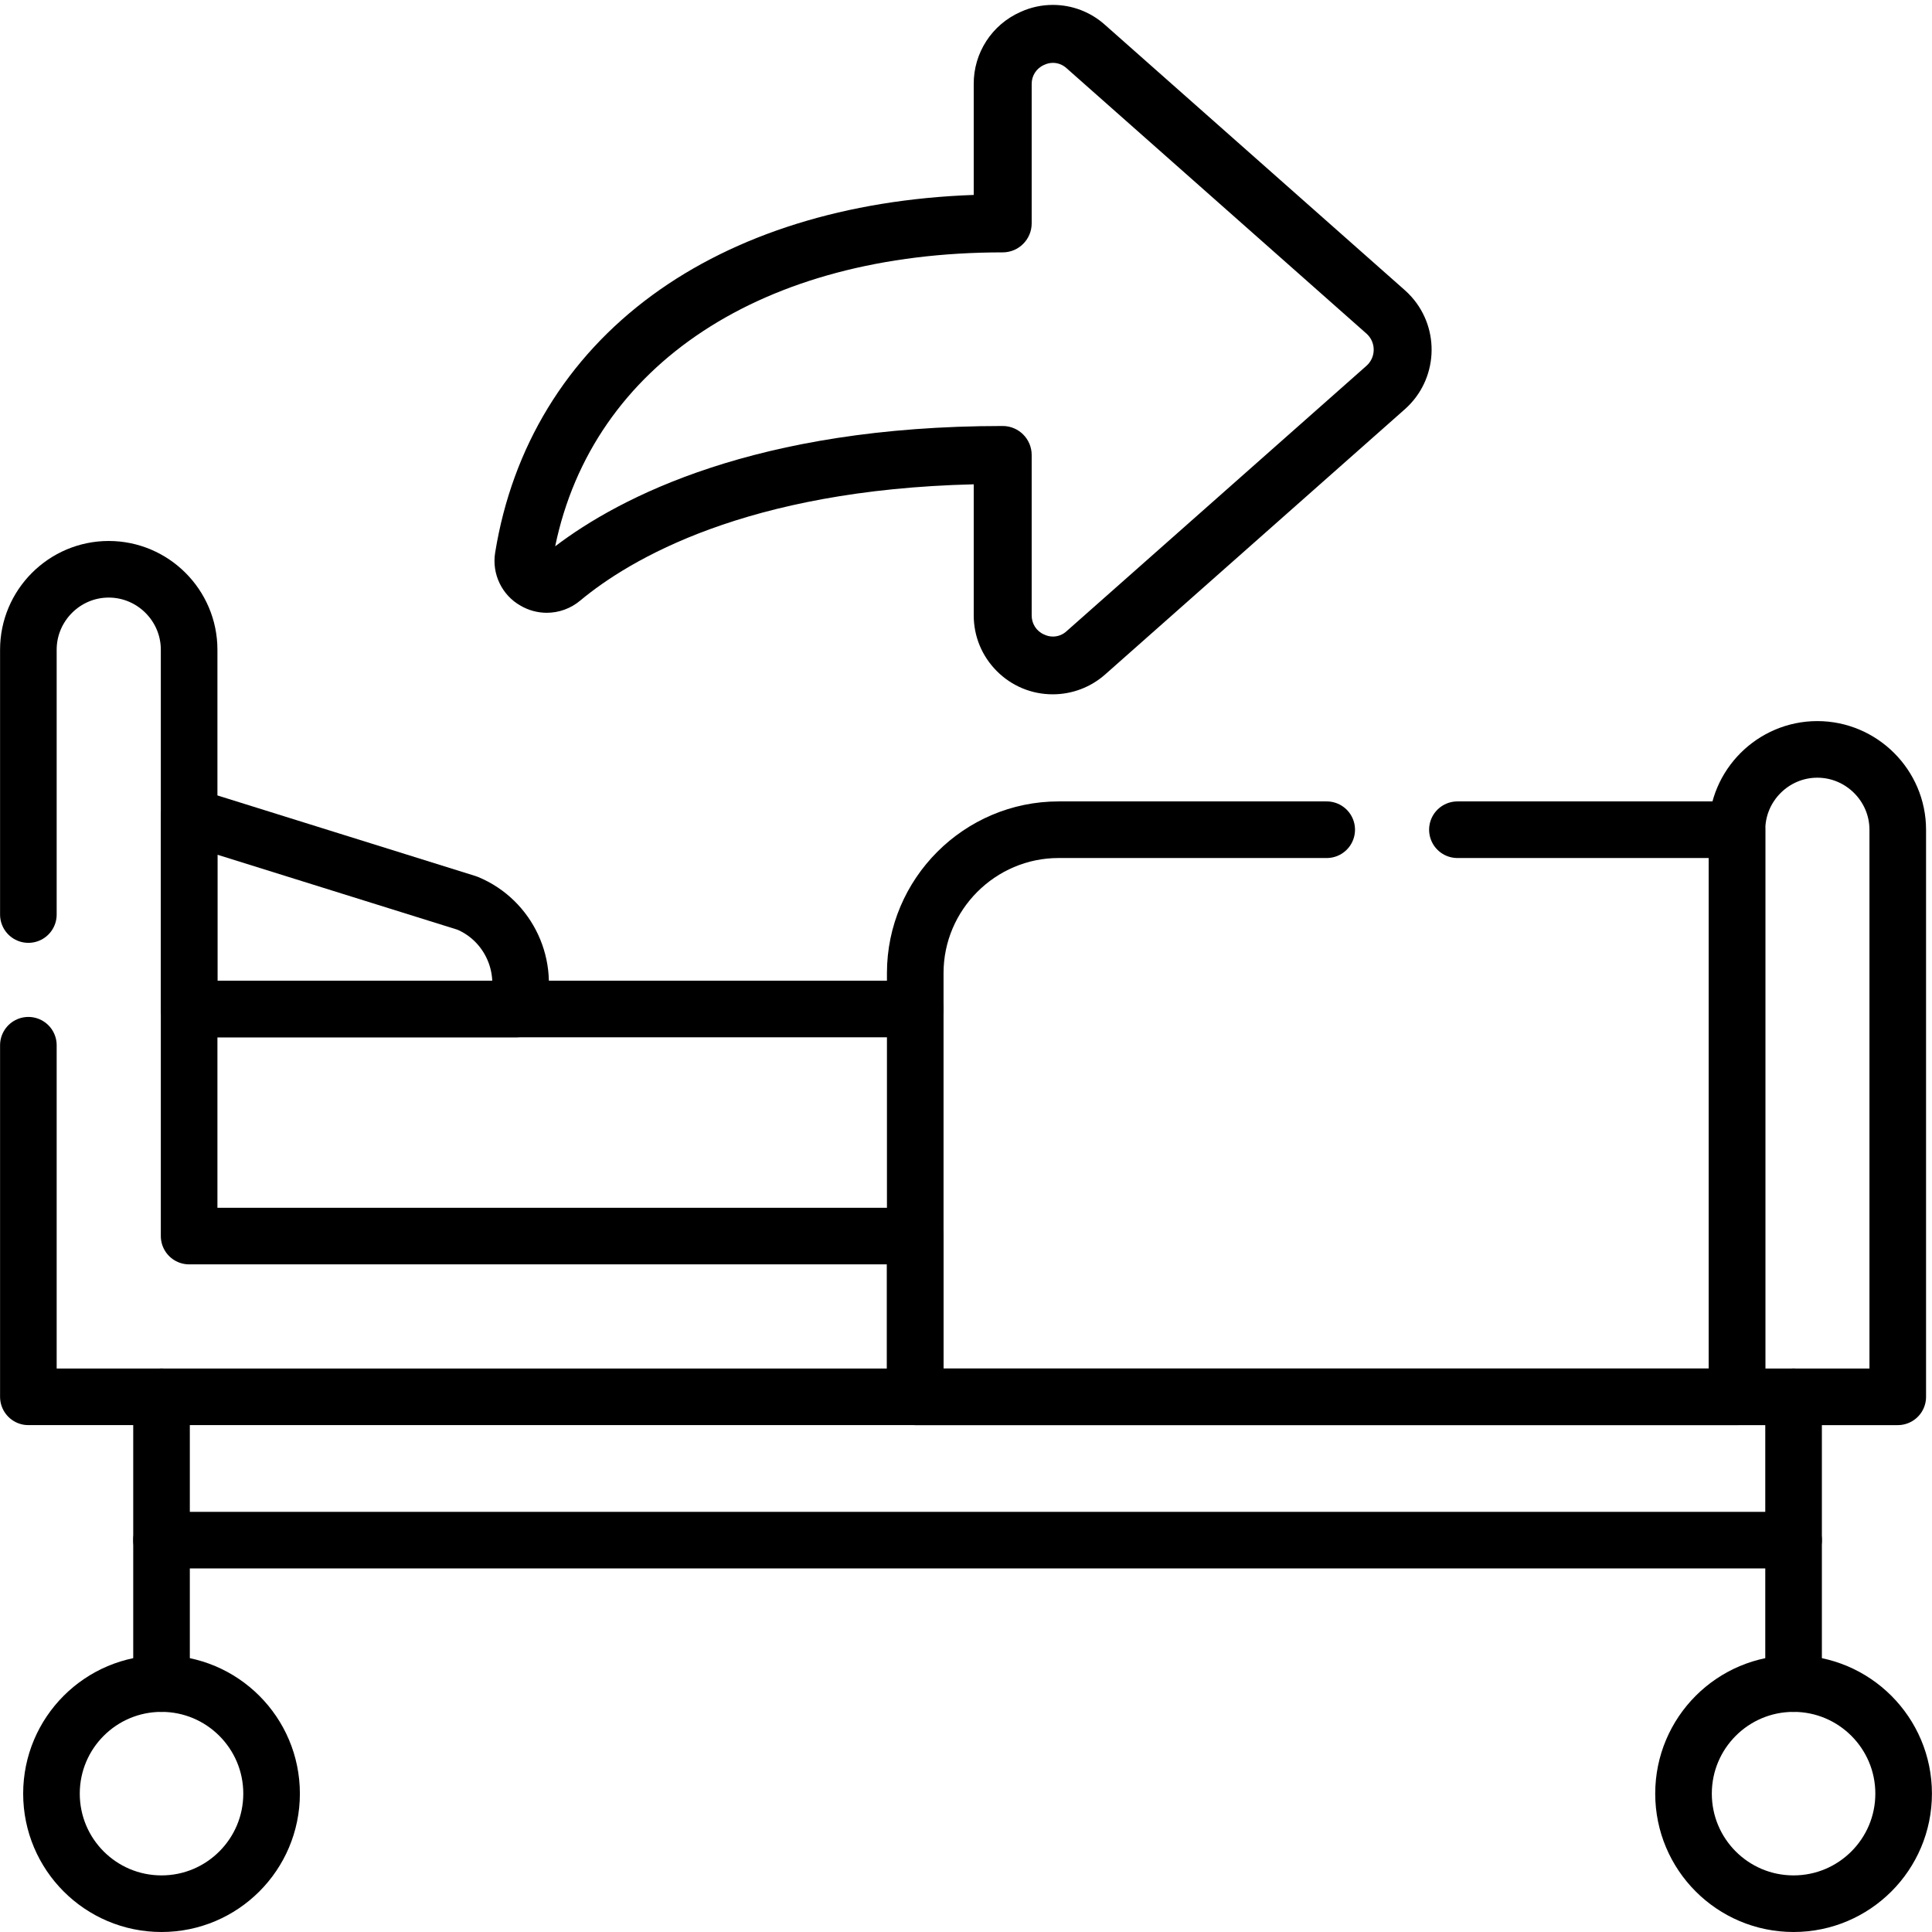
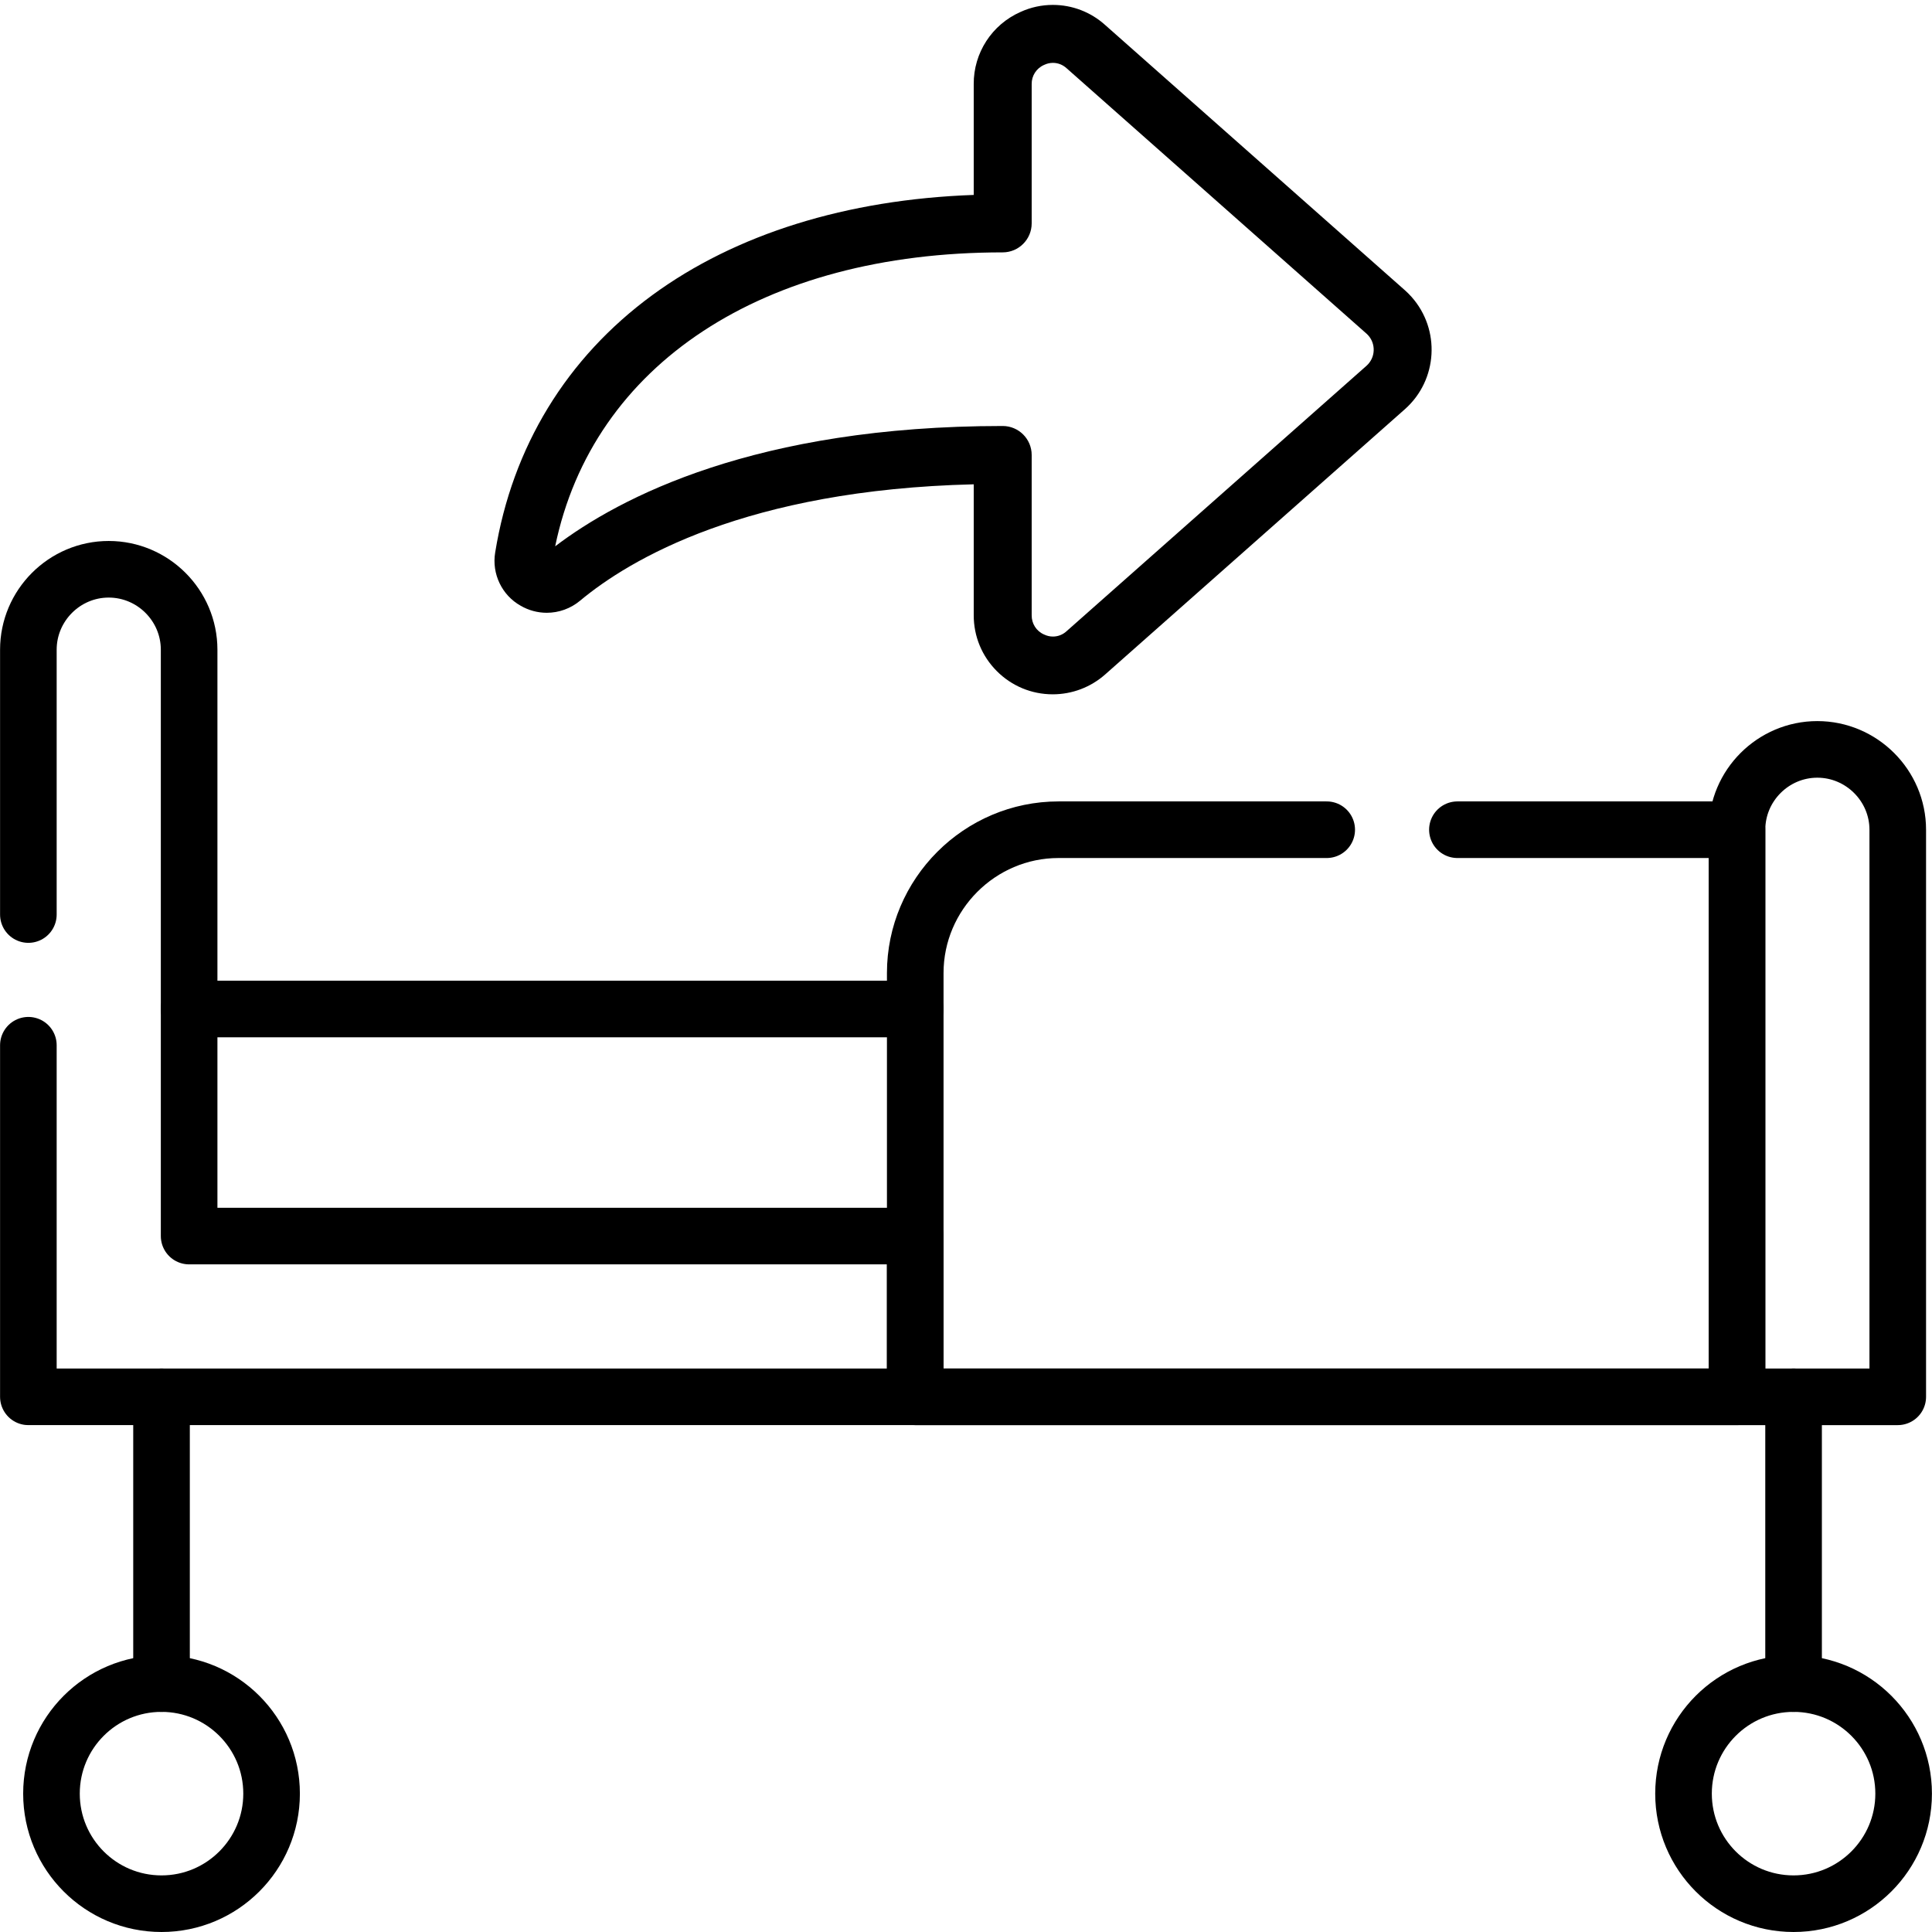
<svg xmlns="http://www.w3.org/2000/svg" id="svg2775" version="1.1" viewBox="0 0 682.667 682.667">
  <defs>
    <style>
      .st0 {
        fill: none;
        stroke: #000;
        stroke-linecap: round;
        stroke-linejoin: round;
        stroke-width: 20px;
      }
    </style>
  </defs>
-   <path id="path2793" class="st0" d="M66.825,288.417l98.261,30.689c14.701,6.084,22.184,22.524,17.46,37.415h-115.721v-68.104Z" />
  <path id="path2797" class="st0" d="M633.755,594.887v-101.325" />
  <path id="path2801" class="st0" d="M468.789,293.178h-94.747c-27.852,0-50.643,22.791-50.643,50.644v149.739h290.363v-200.383h-98.789" />
  <path id="path2805" class="st0" d="M66.825,356.521h256.575" />
  <path id="path2809" class="st0" d="M57.075,594.887v-101.325" />
-   <path id="path2813" class="st0" d="M57.075,544.206h576.68" />
  <path id="path2825" class="st0" d="M633.755,594.887c-21.504,0-38.889,17.423-38.889,38.891,0,21.467,17.385,38.889,38.889,38.889,21.467,0,38.889-17.423,38.889-38.889,0-21.468-17.423-38.891-38.889-38.891Z" />
  <path id="path2829" class="st0" d="M57.075,594.887c21.467,0,38.889,17.423,38.889,38.891,0,21.467-17.423,38.889-38.889,38.889-21.504,0-38.889-17.423-38.889-38.889,0-21.468,17.385-38.891,38.889-38.891Z" />
  <path id="path2833" class="st0" d="M10.023,323.15v-93.579c0-15.645,12.775-28.42,28.383-28.42,15.645,0,28.42,12.775,28.42,28.42v207.187h256.575v56.804h290.363v-200.384c0-15.608,12.773-28.383,28.381-28.383,15.609,0,28.421,12.775,28.421,28.383v200.384H10.023v-124.228" />
  <path d="M371.949,245.334c-7.461-.012-14.47-2.928-19.736-8.21-5.268-5.284-8.162-12.302-8.15-19.762v-46.233c-80.332,1.931-121.583,26.528-139.111,41.136-3.289,2.747-7.463,4.26-11.752,4.26-3.246,0-6.444-.866-9.248-2.505-6.611-3.708-10.238-11.273-8.982-18.799,6.044-37.307,25.238-68.754,55.506-90.929,29.481-21.599,68.71-33.82,113.586-35.415V29.765c-.081-11.053,6.415-21.09,16.551-25.55,3.586-1.642,7.441-2.482,11.422-2.482,6.828,0,13.38,2.517,18.45,7.086l105.971,93.772c.812.725,1.581,1.494,2.293,2.293,10.305,11.564,9.279,29.357-2.286,39.663l-105.996,93.803c-5.11,4.505-11.67,6.983-18.475,6.983h-.043ZM354.302,150.524c5.646,0,10.24,4.594,10.24,10.24v56.603c-.049,3.003,1.675,5.668,4.392,6.837,1.044.493,2.062.721,3.115.721,1.778,0,3.479-.662,4.789-1.864l106.041-93.838c.189-.17.385-.365.569-.57,1.356-1.512,2.044-3.464,1.935-5.495-.11-2.031-1.004-3.897-2.518-5.255l-105.968-93.777c-1.354-1.245-3.059-1.911-4.844-1.911-1.053,0-2.07.229-3.024.679l-.091.042c-2.719,1.167-4.445,3.833-4.396,6.791v49.209c0,5.646-4.594,10.24-10.24,10.24-84.835,0-144.844,39.639-158.132,103.861,22.764-17.303,70.916-42.513,158.132-42.513Z" />
</svg>